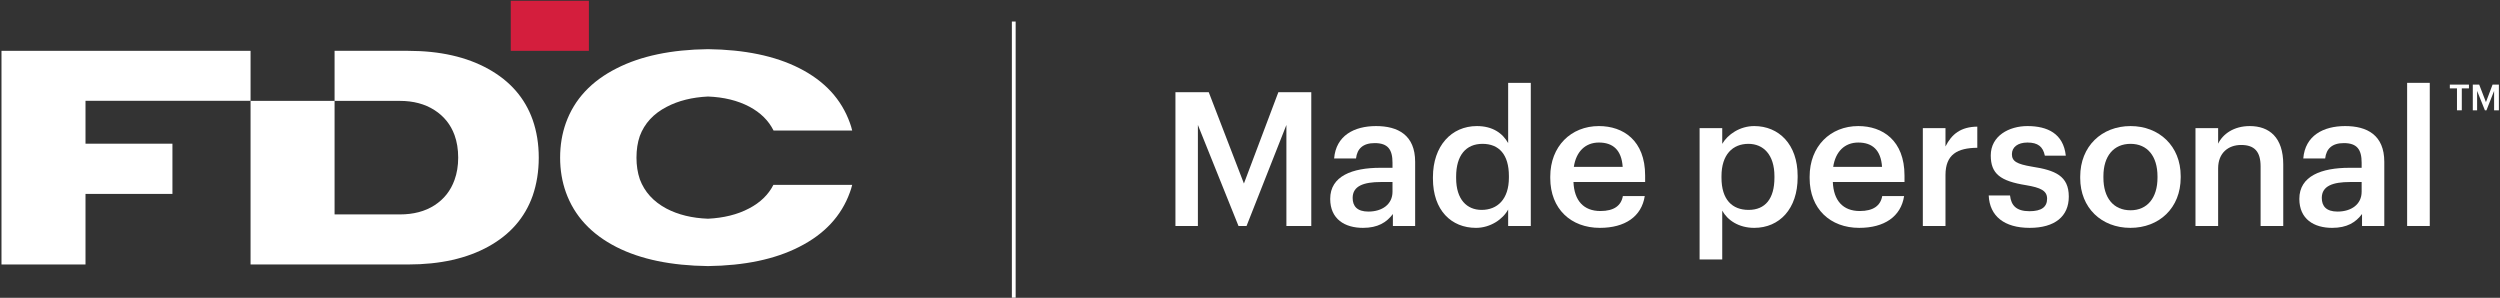
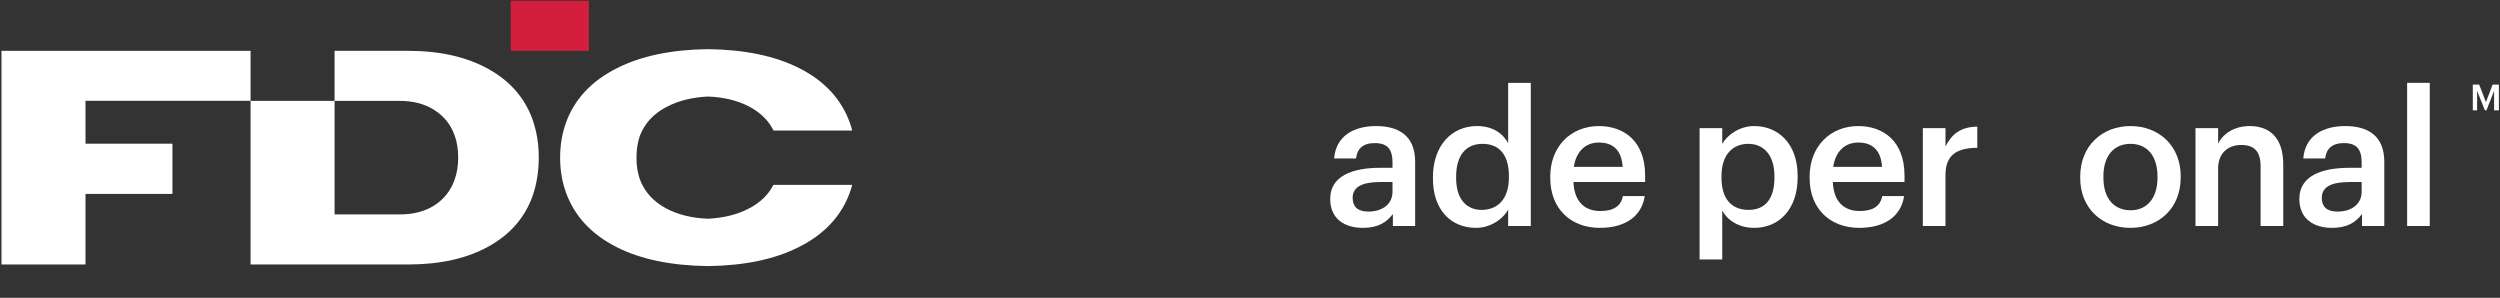
<svg xmlns="http://www.w3.org/2000/svg" width="1318px" height="157px" viewBox="0 0 1318 157" version="1.1">
  <rect x="0" y="0" width="1318" height="157" fill="#333333" stroke="none" />
  <title>FDC Made personal trade mark - White and red brick_1</title>
  <g id="Page-1" stroke="none" stroke-width="1" fill="none" fill-rule="evenodd">
    <g id="FDC-Made-personal-trade-mark---White-and-red-brick_1">
      <polyline id="Fill-1" fill="#FFFFFF" points="45.078 139.433 0.787 139.433 0.787 26.797 132.097 26.797 132.097 53.14 45.078 53.14 45.078 75.754 90.906 75.754 90.906 102.23 45.078 102.23 45.078 139.433" />
      <path d="M280.817,63.161 C276.74,51.684 268.965,42.753 257.486,36.372 C246.005,29.989 231.902,26.798 215.169,26.798 L176.387,26.798 L176.387,53.187 L210.823,53.187 C217.904,53.187 223.963,54.795 229.005,58.013 C234.045,61.23 237.585,65.63 239.625,71.209 C240.913,74.748 241.558,78.716 241.558,83.115 C241.558,87.405 240.913,91.322 239.625,94.86 C237.585,100.546 234.073,104.998 229.085,108.217 C224.098,111.433 218.008,113.044 210.823,113.044 L176.387,113.044 L176.387,53.187 L132.097,53.187 L132.097,139.433 L215.169,139.433 C232.008,139.433 246.141,136.27 257.567,129.939 C268.993,123.611 276.74,114.707 280.817,103.226 C282.962,97.007 284.036,90.303 284.036,83.115 C284.036,75.929 282.962,69.276 280.817,63.161" id="Fill-2" fill="#FFFFFF" />
      <polygon id="Fill-3" fill="#D41E3D" points="269.273 26.797 310.464 26.797 310.464 0.409 269.273 0.409" />
      <path d="M394.932,109.868 C388.769,113.149 381.407,114.91 373.244,115.309 C364.841,114.989 357.559,113.229 351.316,109.948 C344.434,106.266 339.792,101.144 337.311,94.503 C336.111,90.981 335.551,87.14 335.551,83.138 C335.551,78.977 336.111,75.135 337.311,71.694 C339.792,65.052 344.514,59.93 351.477,56.329 C357.719,53.048 365.001,51.287 373.244,50.887 C381.567,51.207 388.85,52.968 395.092,56.249 C400.934,59.37 405.175,63.531 407.816,68.814 L449.27,68.814 C448.95,67.453 448.55,66.092 448.07,64.812 C443.589,52.328 434.785,42.724 421.341,35.921 C408.537,29.44 392.451,26.159 373.244,25.918 C353.877,26.159 337.872,29.52 325.147,36.002 C311.783,42.724 302.82,52.328 298.338,64.812 C296.337,70.414 295.297,76.496 295.297,83.138 C295.297,89.701 296.337,95.783 298.338,101.384 C302.82,113.869 311.703,123.472 325.067,130.275 C337.872,136.757 353.957,140.038 373.244,140.278 C392.531,140.038 408.537,136.677 421.261,130.195 C434.625,123.472 443.589,113.869 448.07,101.384 C448.55,100.104 448.95,98.824 449.27,97.463 L407.736,97.463 C405.095,102.665 400.773,106.827 394.932,109.868" id="Fill-4" fill="#FFFFFF" />
-       <polyline id="Fill-5" fill="#FFFFFF" points="619.691 48.61 637.25 48.61 655.796 96.75 673.947 48.61 691.309 48.61 691.309 119.142 678.19 119.142 678.19 65.873 657.178 119.142 652.935 119.142 631.528 65.873 631.528 119.142 619.691 119.142 619.691 48.61" />
      <path d="M701.28,104.838 C701.28,92.803 712.92,88.462 727.718,88.462 L734.129,88.462 L734.129,85.8 C734.129,78.894 731.762,75.441 724.758,75.441 C718.543,75.441 715.486,78.4 714.893,83.531 L703.353,83.531 C704.339,71.496 713.907,66.465 725.449,66.465 C736.99,66.465 746.066,71.2 746.066,85.307 L746.066,119.142 L734.328,119.142 L734.328,112.829 C730.972,117.267 726.434,120.128 718.543,120.128 C709.074,120.128 701.28,115.59 701.28,104.838 M734.129,101.088 L734.129,95.96 L728.014,95.96 C718.938,95.96 713.118,98.032 713.118,104.345 C713.118,108.685 715.486,111.545 721.404,111.545 C728.704,111.545 734.129,107.699 734.129,101.088" id="Fill-6" fill="#FFFFFF" />
      <path d="M755.442,94.184 L755.442,93.396 C755.442,76.922 765.208,66.465 778.624,66.465 C787.009,66.465 792.237,70.312 795.098,75.441 L795.098,43.677 L807.035,43.677 L807.035,119.142 L795.098,119.142 L795.098,110.46 C792.336,115.591 785.728,120.128 778.131,120.128 C765.208,120.128 755.442,110.954 755.442,94.184 M795.493,93.593 L795.493,92.804 C795.493,81.46 790.265,75.836 781.583,75.836 C772.803,75.836 767.674,81.953 767.674,93.099 L767.674,93.888 C767.674,105.233 773.395,110.659 781.09,110.659 C789.376,110.659 795.493,105.134 795.493,93.593" id="Fill-7" fill="#FFFFFF" />
      <path d="M817.3,93.888 L817.3,93.099 C817.3,77.119 828.25,66.465 842.948,66.465 C855.772,66.465 867.314,74.061 867.314,92.506 L867.314,95.96 L829.532,95.96 C829.927,105.725 834.86,111.251 843.738,111.251 C850.939,111.251 854.687,108.39 855.575,103.359 L867.117,103.359 C865.44,114.21 856.66,120.127 843.441,120.127 C828.25,120.127 817.3,110.166 817.3,93.888 M855.476,87.969 C854.884,79.091 850.347,75.146 842.948,75.146 C835.747,75.146 830.914,79.979 829.729,87.969 L855.476,87.969" id="Fill-8" fill="#FFFFFF" />
      <path d="M896.026,67.55 L907.961,67.55 L907.961,75.836 C910.823,70.904 917.235,66.465 924.83,66.465 C937.753,66.465 947.717,76.033 947.717,92.705 L947.717,93.495 C947.717,110.067 938.148,120.128 924.83,120.128 C916.643,120.128 910.723,116.084 907.961,111.052 L907.961,136.799 L896.026,136.799 L896.026,67.55 Z M935.484,93.691 L935.484,92.903 C935.484,81.46 929.565,75.836 921.772,75.836 C913.485,75.836 907.568,81.46 907.568,92.903 L907.568,93.691 C907.568,105.233 913.191,110.659 921.872,110.659 C930.65,110.659 935.484,104.74 935.484,93.691 L935.484,93.691 Z" id="Fill-9" fill="#FFFFFF" />
      <path d="M954.036,93.888 L954.036,93.099 C954.036,77.119 964.986,66.465 979.683,66.465 C992.51,66.465 1004.05,74.061 1004.05,92.506 L1004.05,95.96 L966.267,95.96 C966.663,105.725 971.594,111.251 980.473,111.251 C987.674,111.251 991.422,108.39 992.31,103.359 L1003.85,103.359 C1002.18,114.21 993.39,120.127 980.176,120.127 C964.986,120.127 954.036,110.166 954.036,93.888 M992.21,87.969 C991.62,79.091 987.081,75.146 979.683,75.146 C972.481,75.146 967.648,79.979 966.464,87.969 L992.21,87.969" id="Fill-10" fill="#FFFFFF" />
      <path d="M1013.72,67.55 L1025.66,67.55 L1025.66,77.217 C1028.91,70.707 1033.75,66.859 1042.43,66.761 L1042.43,77.908 C1031.97,78.007 1025.66,81.36 1025.66,92.311 L1025.66,119.142 L1013.72,119.142 L1013.72,67.55" id="Fill-11" fill="#FFFFFF" />
-       <path d="M1048.45,103.063 L1059.69,103.063 C1060.28,108.291 1062.95,111.349 1069.95,111.349 C1076.36,111.349 1079.23,109.081 1079.23,104.74 C1079.23,100.497 1075.77,98.919 1068.18,97.636 C1054.56,95.466 1049.53,91.62 1049.53,81.953 C1049.53,71.594 1059.2,66.465 1068.87,66.465 C1079.42,66.465 1087.81,70.411 1089.09,82.051 L1078.04,82.051 C1077.06,77.316 1074.39,75.147 1068.87,75.147 C1063.74,75.147 1060.68,77.611 1060.68,81.262 C1060.68,85.009 1063.15,86.49 1071.33,87.87 C1083.47,89.746 1090.67,92.705 1090.67,103.655 C1090.67,114.112 1083.27,120.128 1070.05,120.128 C1056.73,120.128 1048.94,114.013 1048.45,103.063" id="Fill-12" fill="#FFFFFF" />
      <path d="M1096.69,93.888 L1096.69,93.099 C1096.69,77.119 1108.03,66.465 1123.23,66.465 C1138.32,66.465 1149.66,77.02 1149.66,92.803 L1149.66,93.593 C1149.66,109.671 1138.32,120.127 1123.13,120.127 C1107.93,120.127 1096.69,109.574 1096.69,93.888 M1137.43,93.691 L1137.43,93.001 C1137.43,82.346 1132.1,75.835 1123.23,75.835 C1114.35,75.835 1108.92,82.248 1108.92,92.902 L1108.92,93.691 C1108.92,104.247 1114.15,110.856 1123.23,110.856 C1132.1,110.856 1137.43,104.247 1137.43,93.691" id="Fill-13" fill="#FFFFFF" />
      <path d="M1157.46,67.55 L1169.4,67.55 L1169.4,75.738 C1171.86,70.707 1177.58,66.465 1186.07,66.465 C1196.43,66.465 1203.73,72.482 1203.73,86.689 L1203.73,119.142 L1191.79,119.142 L1191.79,87.774 C1191.79,79.979 1188.63,76.427 1181.53,76.427 C1174.82,76.427 1169.4,80.57 1169.4,88.758 L1169.4,119.142 L1157.46,119.142 L1157.46,67.55" id="Fill-14" fill="#FFFFFF" />
      <path d="M1212.21,104.838 C1212.21,92.803 1223.85,88.462 1238.65,88.462 L1245.06,88.462 L1245.06,85.8 C1245.06,78.894 1242.69,75.441 1235.69,75.441 C1229.48,75.441 1226.42,78.4 1225.83,83.531 L1214.29,83.531 C1215.27,71.496 1224.84,66.465 1236.38,66.465 C1247.92,66.465 1257,71.2 1257,85.307 L1257,119.142 L1245.26,119.142 L1245.26,112.829 C1241.9,117.267 1237.37,120.128 1229.48,120.128 C1220.01,120.128 1212.21,115.59 1212.21,104.838 M1245.06,101.088 L1245.06,95.96 L1238.95,95.96 C1229.87,95.96 1224.05,98.032 1224.05,104.345 C1224.05,108.685 1226.42,111.545 1232.34,111.545 C1239.64,111.545 1245.06,107.699 1245.06,101.088" id="Fill-15" fill="#FFFFFF" />
      <g id="Group-19" transform="translate(533, 11)" fill="#FFFFFF">
        <polygon id="Fill-16" points="736.04 108.142 747.97 108.142 747.97 32.676 736.04 32.676" />
-         <polygon id="Fill-18" points="0.457 145.94 2.457 145.94 2.457 0.347 0.457 0.347" />
      </g>
-       <polyline id="Fill-20" fill="#FFFFFF" points="1295.32 46.594 1291.55 46.594 1291.55 44.605 1301.63 44.605 1301.63 46.594 1297.86 46.594 1297.86 58.15 1295.32 58.15 1295.32 46.594" />
      <polyline id="Fill-21" fill="#FFFFFF" points="1314.08 44.605 1310.59 53.85 1307.03 44.605 1303.66 44.605 1303.66 58.151 1305.93 58.151 1305.93 47.92 1310.04 58.151 1310.86 58.151 1314.89 47.92 1314.89 58.151 1317.41 58.151 1317.41 44.605 1314.08 44.605" />
    </g>
  </g>
</svg>